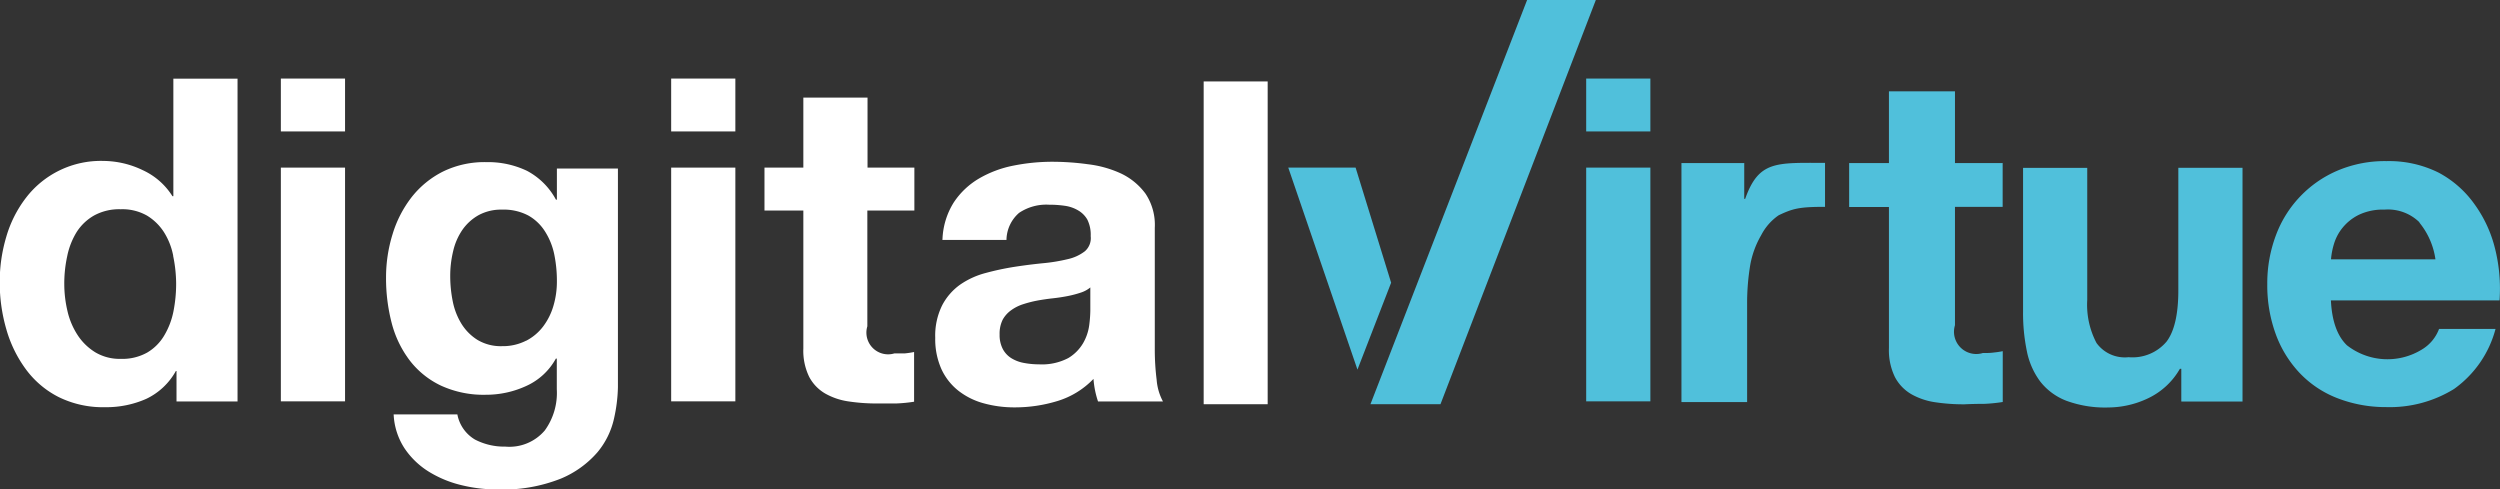
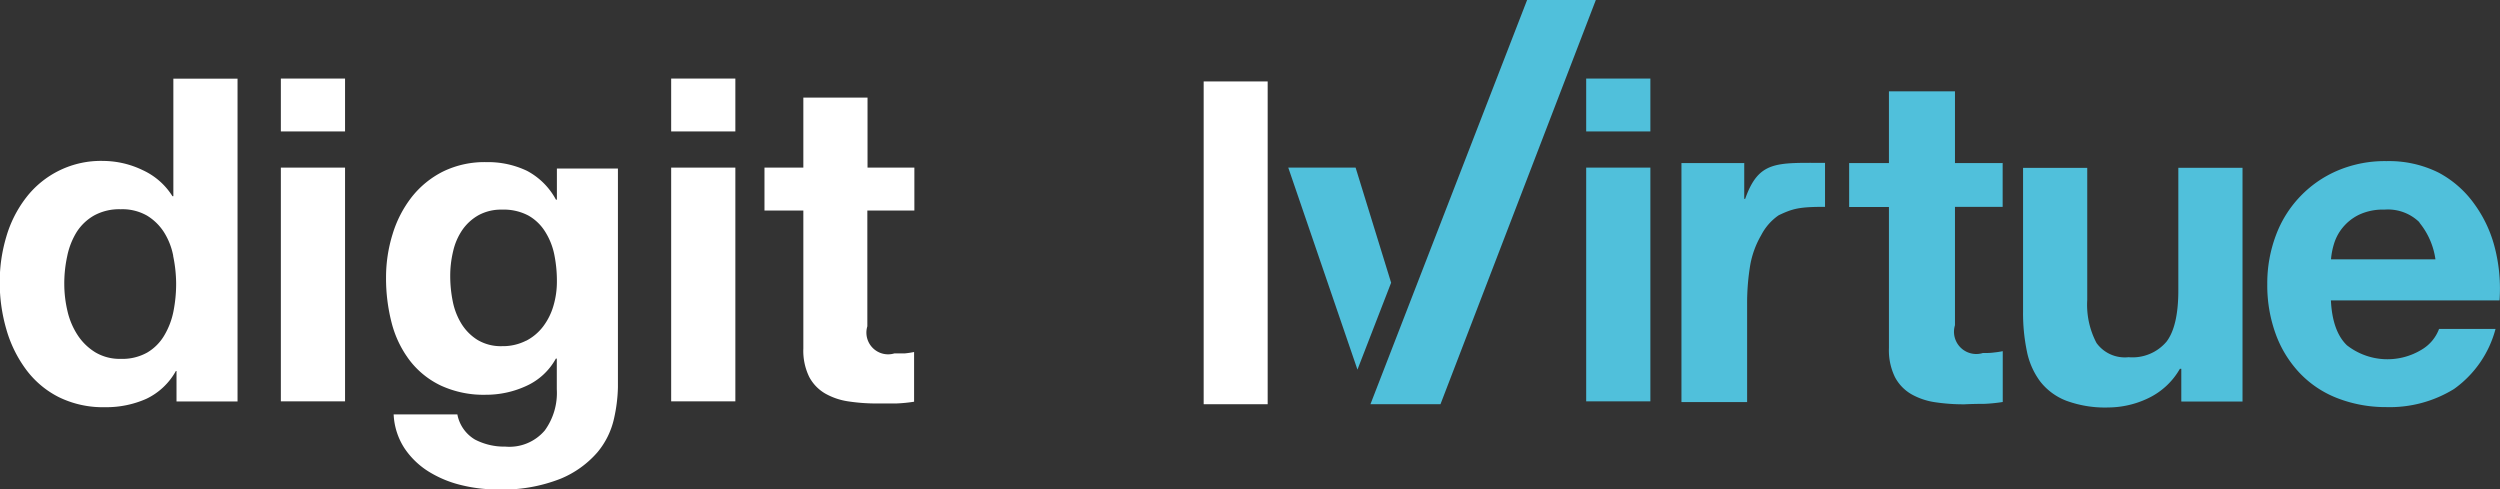
<svg xmlns="http://www.w3.org/2000/svg" id="Layer_1" data-name="Layer 1" viewBox="0 0 269.53 52.77">
  <rect x="0" y="0" width="269.53" height="52.77" fill="#333333" stroke="none" />
  <defs>
    <style>.cls-1{fill:#50c0db;}.cls-2{fill:#fff;}</style>
  </defs>
  <title>logo-footer</title>
  <path class="cls-1" d="M1041.14,3975.56v4.74H1036v12.76a2.4,2.4,0,0,0,3,3c0.4,0,.78,0,1.15-0.05a9.61,9.61,0,0,0,1-.15v5.48a16.88,16.88,0,0,1-2,.2q-1.1,0-2.14.05a20.66,20.66,0,0,1-3.12-.22,7.34,7.34,0,0,1-2.59-.87,4.62,4.62,0,0,1-1.77-1.84,6.59,6.59,0,0,1-.65-3.14v-15.2h-4.29v-4.74h4.29v-7.73H1036v7.73h5.18Z" transform="translate(-825.23 -3958)" />
  <path class="cls-1" d="M1013.28,3975.56v3.88h0.1c1.47-4.15,3.37-3.88,8.61-3.88v4.74c-2.78,0-3.46.18-5,.91a5.85,5.85,0,0,0-1.88,2.14,9.83,9.83,0,0,0-1.17,3.14,25,25,0,0,0-.35,4.28v10.58h-7.08v-25.77h6.73Z" transform="translate(-825.23 -3958)" />
  <path class="cls-2" d="M844.19,3998A7.14,7.14,0,0,1,841,4001a10.62,10.62,0,0,1-4.46.9,10.77,10.77,0,0,1-5-1.1,10,10,0,0,1-3.53-3,13.46,13.46,0,0,1-2.1-4.31,18.08,18.08,0,0,1-.71-5.07,17,17,0,0,1,.71-4.9,12.71,12.71,0,0,1,2.1-4.17,10.17,10.17,0,0,1,8.36-4,9.91,9.91,0,0,1,4.26,1,7.43,7.43,0,0,1,3.19,2.8h0.1v-12.67h6.92v34.8h-6.58V3998h-0.1Zm-0.29-12.45a7.34,7.34,0,0,0-1-2.53,5.65,5.65,0,0,0-1.83-1.78,5.37,5.37,0,0,0-2.83-.68,5.62,5.62,0,0,0-2.88.68,5.4,5.4,0,0,0-1.88,1.8,8,8,0,0,0-1,2.56,13.89,13.89,0,0,0-.32,3,12.8,12.8,0,0,0,.34,2.92,8,8,0,0,0,1.1,2.61,6.05,6.05,0,0,0,1.9,1.85,5.14,5.14,0,0,0,2.75.71,5.48,5.48,0,0,0,2.85-.68,5.18,5.18,0,0,0,1.83-1.83,8.16,8.16,0,0,0,1-2.61,15.34,15.34,0,0,0,.29-3A15,15,0,0,0,843.9,3985.6Z" transform="translate(-825.23 -3958)" />
  <path class="cls-2" d="M891.43,4003.12a8.55,8.55,0,0,1-1.78,3.63,10.6,10.6,0,0,1-3.95,2.85,17,17,0,0,1-6.92,1.17,16.14,16.14,0,0,1-3.78-.46,12,12,0,0,1-3.51-1.44,8.62,8.62,0,0,1-2.63-2.51,7.27,7.27,0,0,1-1.19-3.68h6.87a4,4,0,0,0,1.9,2.71,6.83,6.83,0,0,0,3.27.76,5,5,0,0,0,4.26-1.75,6.89,6.89,0,0,0,1.29-4.43v-3.31h-0.1a6.85,6.85,0,0,1-3.19,2.95,10.35,10.35,0,0,1-4.36.95,11,11,0,0,1-4.87-1,9.24,9.24,0,0,1-3.36-2.73,11.38,11.38,0,0,1-1.92-4,19.15,19.15,0,0,1-.61-4.9,15.71,15.71,0,0,1,.71-4.7,12.29,12.29,0,0,1,2.07-4,10,10,0,0,1,3.39-2.75,10.18,10.18,0,0,1,4.65-1,9.75,9.75,0,0,1,4.36.93,7.54,7.54,0,0,1,3.14,3.12h0.1v-3.36h6.58v23.59A16.91,16.91,0,0,1,891.43,4003.12Zm-9.48-8.38a5.4,5.4,0,0,0,1.85-1.56,6.89,6.89,0,0,0,1.1-2.22,9.19,9.19,0,0,0,.37-2.61,14.27,14.27,0,0,0-.29-2.95,7.37,7.37,0,0,0-1-2.46,5.05,5.05,0,0,0-1.8-1.71,5.69,5.69,0,0,0-2.83-.63,5.08,5.08,0,0,0-2.51.59,5.26,5.26,0,0,0-1.75,1.58,6.65,6.65,0,0,0-1,2.29,11.27,11.27,0,0,0-.32,2.71,13.78,13.78,0,0,0,.27,2.71,7.31,7.31,0,0,0,.93,2.41,5.41,5.41,0,0,0,1.73,1.75,4.9,4.9,0,0,0,2.68.68A5.5,5.5,0,0,0,881.95,3994.73Z" transform="translate(-825.23 -3958)" />
-   <path class="cls-2" d="M897.59,3972.17v-5.7h6.92v5.7h-6.92Zm6.92,3.9v25.2h-6.92v-25.2h6.92Z" transform="translate(-825.23 -3958)" />
+   <path class="cls-2" d="M897.59,3972.17v-5.7h6.92v5.7Zm6.92,3.9v25.2h-6.92v-25.2h6.92Z" transform="translate(-825.23 -3958)" />
  <path class="cls-1" d="M996.24,3972.17v-5.7h6.92v5.7h-6.92Zm6.92,3.9v25.2h-6.92v-25.2h6.92Z" transform="translate(-825.23 -3958)" />
  <path class="cls-2" d="M855.51,3972.17v-5.7h6.92v5.7h-6.92Zm6.92,3.9v25.2h-6.92v-25.2h6.92Z" transform="translate(-825.23 -3958)" />
  <path class="cls-2" d="M923.81,3976.07v4.63h-5.07v12.48a2.34,2.34,0,0,0,2.92,2.92c0.39,0,.76,0,1.12,0a9.4,9.4,0,0,0,1-.15v5.36a16.5,16.5,0,0,1-1.95.19q-1.07,0-2.1,0a20.19,20.19,0,0,1-3-.22,7.18,7.18,0,0,1-2.53-.85,4.52,4.52,0,0,1-1.73-1.8,6.44,6.44,0,0,1-.63-3.07V3980.7h-4.19v-4.63h4.19v-7.55h6.92v7.55h5.07Z" transform="translate(-825.23 -3958)" />
-   <path class="cls-2" d="M926.84,3983.82a8,8,0,0,1,1.22-4,8.3,8.3,0,0,1,2.73-2.58,11.9,11.9,0,0,1,3.73-1.39,21.23,21.23,0,0,1,4.17-.41,28.35,28.35,0,0,1,3.85.27,11.8,11.8,0,0,1,3.56,1,7,7,0,0,1,2.63,2.17,6.06,6.06,0,0,1,1,3.68v13.11a26.14,26.14,0,0,0,.2,3.27,5.88,5.88,0,0,0,.68,2.34h-7a9.93,9.93,0,0,1-.32-1.19,10.43,10.43,0,0,1-.17-1.24,9,9,0,0,1-3.9,2.39,15.65,15.65,0,0,1-4.58.68,12.38,12.38,0,0,1-3.36-.44,7.69,7.69,0,0,1-2.73-1.36,6.33,6.33,0,0,1-1.83-2.34,7.9,7.9,0,0,1-.66-3.36,7.35,7.35,0,0,1,.76-3.53,6.32,6.32,0,0,1,1.95-2.22,8.74,8.74,0,0,1,2.73-1.24,29.27,29.27,0,0,1,3.09-.66q1.56-.24,3.07-0.39a18.52,18.52,0,0,0,2.68-.44,4.67,4.67,0,0,0,1.85-.85,1.87,1.87,0,0,0,.63-1.63,3.67,3.67,0,0,0-.36-1.78,2.7,2.7,0,0,0-1-1,3.85,3.85,0,0,0-1.41-.49,11.62,11.62,0,0,0-1.73-.12,5.25,5.25,0,0,0-3.22.88,3.92,3.92,0,0,0-1.36,2.92h-6.92Zm16,5.12a3.1,3.1,0,0,1-1.1.61,11.12,11.12,0,0,1-1.41.37q-0.76.15-1.58,0.24t-1.66.24a12.52,12.52,0,0,0-1.53.39,4.54,4.54,0,0,0-1.32.66,3.12,3.12,0,0,0-.9,1,3.37,3.37,0,0,0-.34,1.61,3.25,3.25,0,0,0,.34,1.56,2.6,2.6,0,0,0,.93,1,3.89,3.89,0,0,0,1.36.51,8.68,8.68,0,0,0,1.61.15,6.11,6.11,0,0,0,3.17-.68A4.57,4.57,0,0,0,942,3995a5.25,5.25,0,0,0,.66-1.93,13.38,13.38,0,0,0,.12-1.56v-2.58Z" transform="translate(-825.23 -3958)" />
  <path class="cls-1" d="M1060.4,4001.27v-3.51h-0.15a7.79,7.79,0,0,1-3.41,3.17,10.08,10.08,0,0,1-4.29,1,12.11,12.11,0,0,1-4.56-.73,6.56,6.56,0,0,1-2.8-2.07,8.1,8.1,0,0,1-1.44-3.27,20.27,20.27,0,0,1-.41-4.26v-15.5h6.92v14.23a8.83,8.83,0,0,0,1,4.65,3.77,3.77,0,0,0,3.46,1.53,4.8,4.8,0,0,0,4.09-1.68q1.27-1.68,1.27-5.53v-13.21H1067v25.2h-6.58Z" transform="translate(-825.23 -3958)" />
  <path class="cls-1" d="M1078.25,3995.22a7.09,7.09,0,0,0,8.09.46,4.35,4.35,0,0,0,1.85-2.22h6.09a11.57,11.57,0,0,1-4.48,6.48,13.2,13.2,0,0,1-7.31,1.95,14.39,14.39,0,0,1-5.36-1,11.15,11.15,0,0,1-4-2.71,12.17,12.17,0,0,1-2.56-4.19,15.32,15.32,0,0,1-.9-5.36,14.69,14.69,0,0,1,.93-5.26,12.18,12.18,0,0,1,6.7-7,13.05,13.05,0,0,1,5.24-1,12,12,0,0,1,5.6,1.24A11.2,11.2,0,0,1,1092,3980a13.73,13.73,0,0,1,2.22,4.78,17.81,17.81,0,0,1,.49,5.61h-18.18Q1076.69,3993.71,1078.25,3995.22Zm7.82-13.26a4.86,4.86,0,0,0-3.78-1.36,6,6,0,0,0-2.75.56,5.25,5.25,0,0,0-1.75,1.39,5.07,5.07,0,0,0-.93,1.75,7.86,7.86,0,0,0-.32,1.66h11.26A8,8,0,0,0,1086.07,3982Z" transform="translate(-825.23 -3958)" />
  <path class="cls-2" d="M961.9,3966.78v34.8H955v-34.8h6.92Z" transform="translate(-825.23 -3958)" />
  <polygon class="cls-1" points="147.75 43.58 155.3 43.58 172.05 0 164.64 0 147.75 43.58" />
  <polygon class="cls-1" points="146.15 18.07 138.89 18.07 146.35 39.85 149.98 30.48 146.15 18.07" />
</svg>